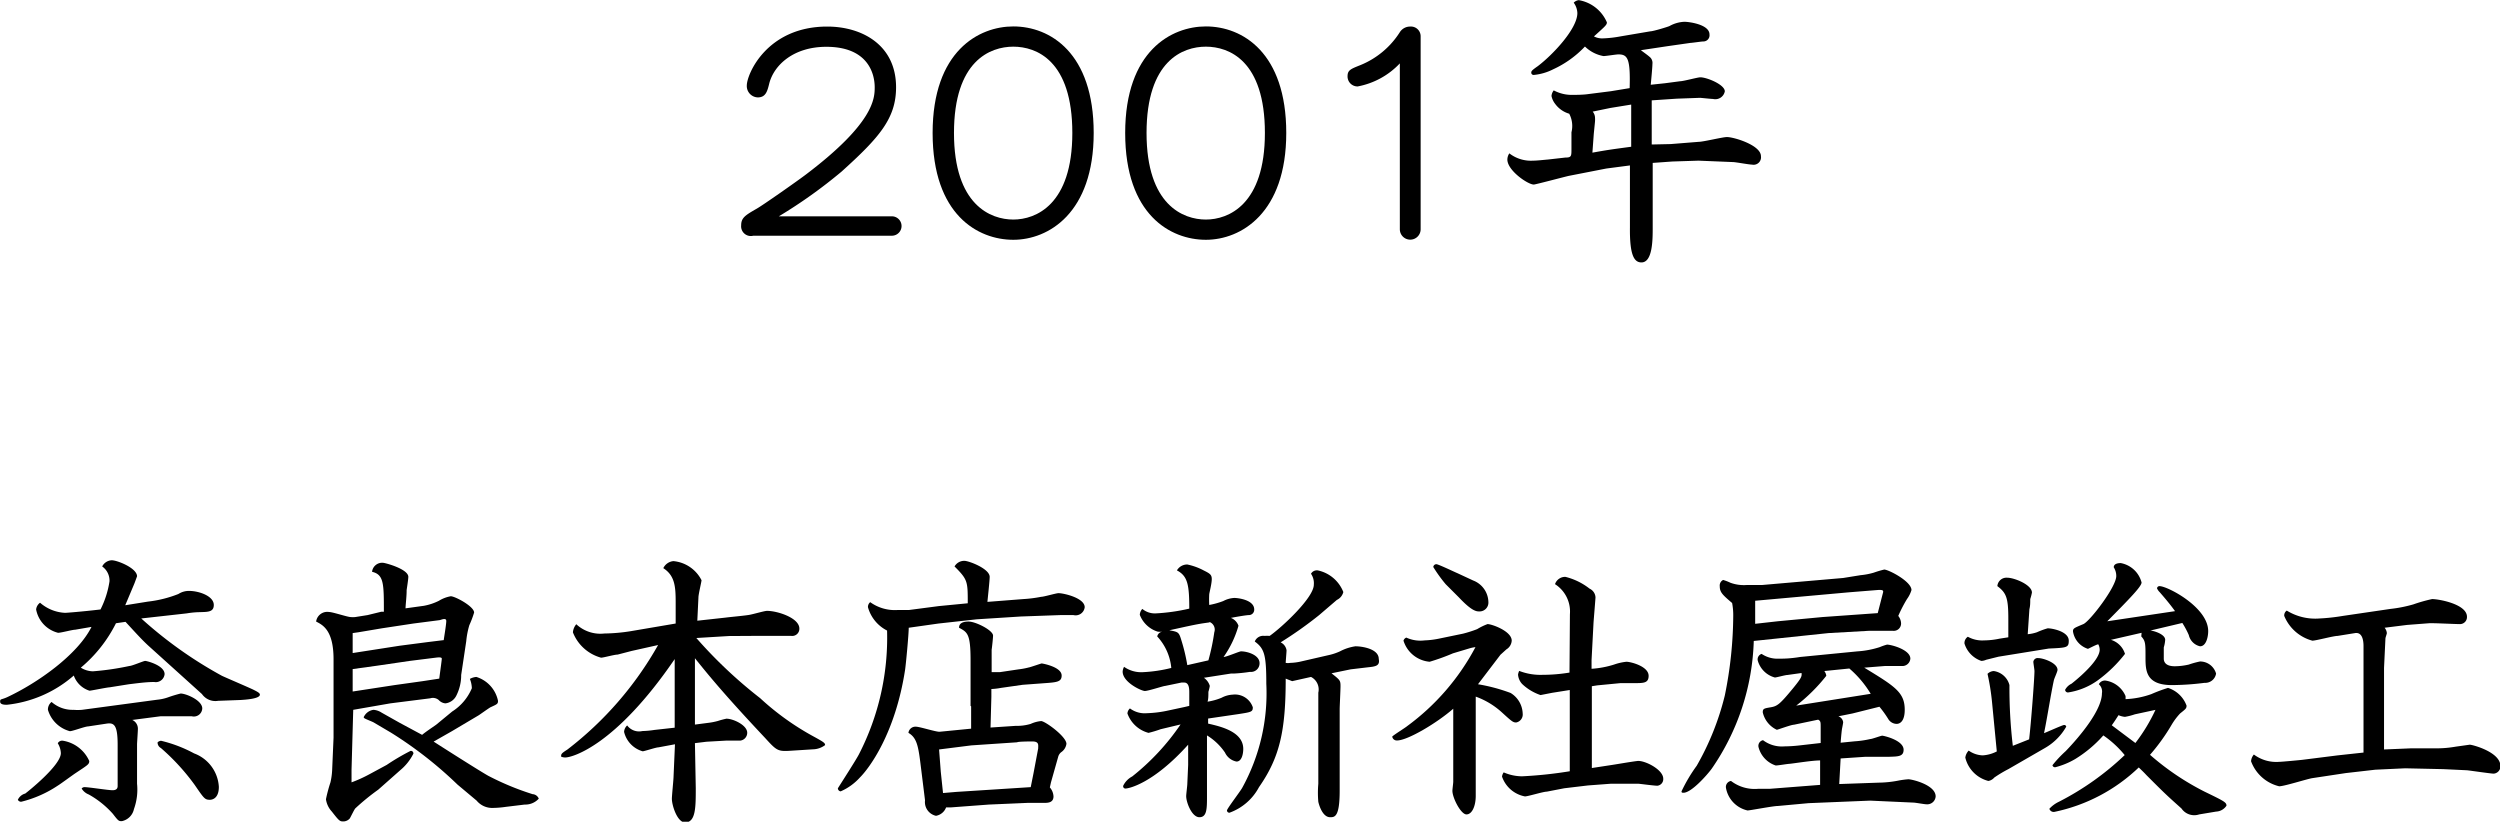
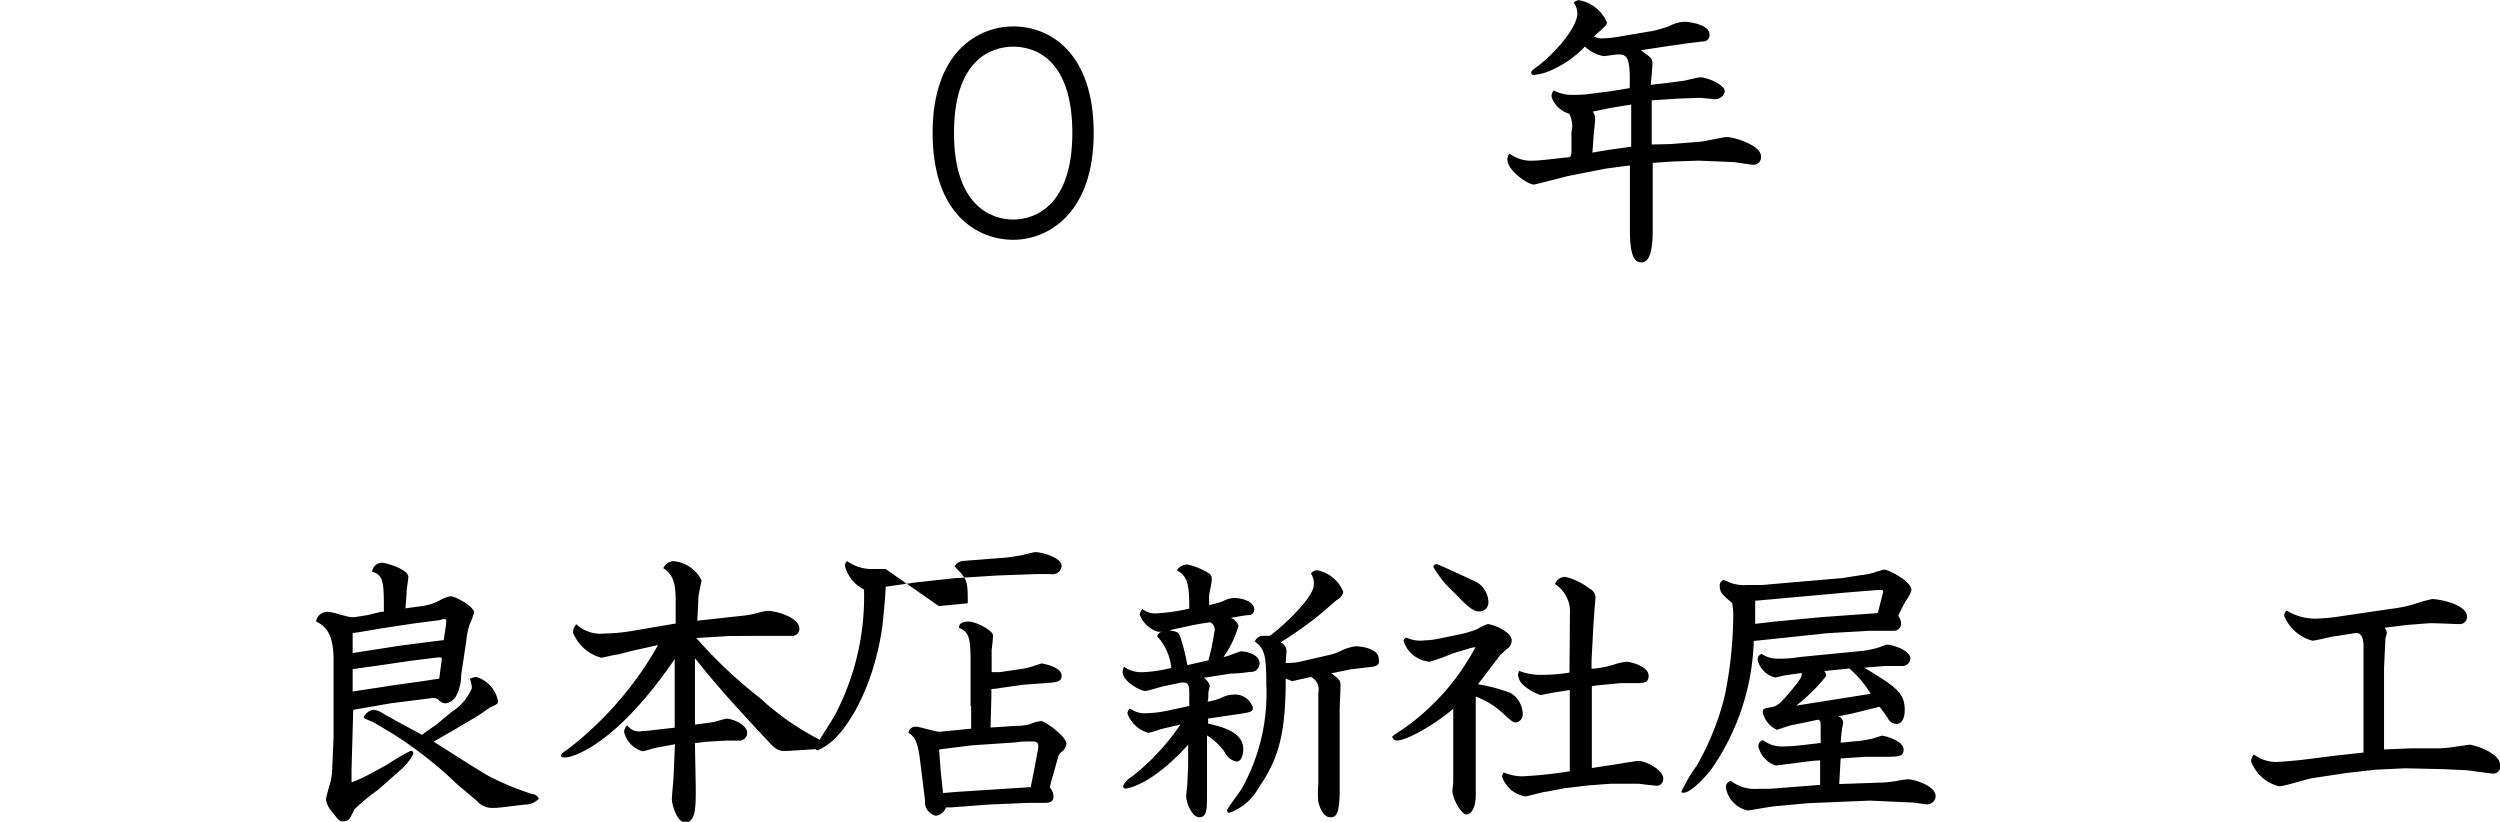
<svg xmlns="http://www.w3.org/2000/svg" width="177.86" height="58.46" viewBox="0 0 177.86 58.46">
  <title>t11</title>
  <g>
-     <path d="M487.59,2389.14a0.69,0.69,0,1,1,0,1.38h-9.86a0.69,0.69,0,0,1-.86-0.74c0-.54.3-0.72,1.1-1.18,0.4-.22,2.94-2,3.54-2.46,4.8-3.64,4.86-5.38,4.86-6.18,0-1-.5-2.88-3.44-2.88-2.34,0-3.72,1.3-4.06,2.6-0.14.58-.26,1-0.82,1a0.81,0.81,0,0,1-.78-0.84c0-.82,1.44-4.2,5.72-4.2,2.44,0,4.9,1.28,4.9,4.32,0,2.22-1.2,3.58-3.88,6a35.06,35.06,0,0,1-4.46,3.18h8Z" transform="translate(-424.14 -2373.75)" />
    <path d="M496.23,2375.63c2.62,0,5.72,1.88,5.72,7.58s-3.22,7.6-5.72,7.6-5.74-1.76-5.74-7.6S493.79,2375.63,496.23,2375.63Zm4.2,7.58c0-5.16-2.56-6.14-4.2-6.14s-4.22,1-4.22,6.14,2.62,6.16,4.22,6.16S500.43,2388.32,500.43,2383.21Z" transform="translate(-424.14 -2373.75)" />
-     <path d="M509.93,2375.63c2.62,0,5.72,1.88,5.72,7.58s-3.22,7.6-5.72,7.6-5.74-1.76-5.74-7.6S507.49,2375.63,509.93,2375.63Zm4.2,7.58c0-5.16-2.56-6.14-4.2-6.14s-4.22,1-4.22,6.14,2.62,6.16,4.22,6.16S514.13,2388.32,514.13,2383.21Z" transform="translate(-424.14 -2373.75)" />
-     <path d="M525.21,2390.06a0.74,0.74,0,1,1-1.48,0v-11.8a5.52,5.52,0,0,1-3,1.64,0.71,0.71,0,0,1-.72-0.72c0-.44.22-0.52,0.92-0.8a6,6,0,0,0,2.8-2.34,0.86,0.86,0,0,1,.74-0.4,0.69,0.69,0,0,1,.74.7v13.72Z" transform="translate(-424.14 -2373.75)" />
    <path d="M542.61,2379.67l1.06-.14c0.24,0,1.24-.28,1.44-0.28,0.46,0,1.74.52,1.74,1a0.69,0.69,0,0,1-.84.54c-0.14,0-.86-0.08-0.92-0.08l-1.66.06-1.78.12,0,3.14L543,2384l2-.16c0.32,0,1.7-.34,2-0.34,0.5,0,2.42.58,2.42,1.36a0.53,0.53,0,0,1-.64.6c-0.22,0-1.16-.18-1.36-0.18l-2.44-.1-1.86.06-1.4.1,0,4.6c0,0.84,0,2.48-.8,2.48-0.54,0-.84-0.56-0.82-2.48l0-4.42-1.68.22-2.66.52c-0.28.06-2.38,0.62-2.5,0.62-0.42,0-1.88-1-1.88-1.78a0.81,0.81,0,0,1,.14-0.44,2.5,2.5,0,0,0,1.68.52c0.3,0,.8-0.06,1.06-0.08l1.24-.14c0.44,0,.44-0.1.44-0.62l0-1.18a1.86,1.86,0,0,0-.16-1.32,1.89,1.89,0,0,1-1-.7,1.33,1.33,0,0,1-.26-0.56,0.73,0.73,0,0,1,.16-0.4,2.71,2.71,0,0,0,1.36.32c0.16,0,.74,0,1.12-0.06l1.58-.2,1.34-.22c0.06-2.1-.14-2.4-0.8-2.4-0.16,0-.9.12-1.06,0.12a2.53,2.53,0,0,1-1.32-.68,7.3,7.3,0,0,1-2.26,1.62,3.82,3.82,0,0,1-1.36.4,0.17,0.17,0,0,1-.2-0.14c0-.12,0-0.16.46-0.48,1.06-.8,2.82-2.66,2.82-3.78a1.33,1.33,0,0,0-.26-0.74,0.62,0.62,0,0,1,.36-0.18,2.66,2.66,0,0,1,2,1.58c0,0.18-.1.26-0.92,1a1.25,1.25,0,0,0,.66.14,8.2,8.2,0,0,0,1.22-.14l2.12-.36c0.22,0,1.32-.34,1.38-0.38a2.37,2.37,0,0,1,1.06-.3c0.3,0,1.78.18,1.78,0.9a0.44,0.44,0,0,1-.44.5c-0.14,0-.78.1-0.9,0.1l-1.68.24-1.86.28c0.1,0.08.52,0.38,0.6,0.46a0.55,0.55,0,0,1,.22.52c0,0.24-.1,1.28-0.12,1.48Zm-5.18,4.94c1.12-.2,1.28-0.22,2.76-0.42v-3l-1.48.24-1.26.26a0.71,0.71,0,0,1,.16.36,2,2,0,0,1,0,.4l-0.08.8Z" transform="translate(-424.14 -2373.75)" />
-     <path d="M431.93,2422.65c-0.16,0-1.32.24-1.42,0.24a1.73,1.73,0,0,1-1.12-1.08,8.61,8.61,0,0,1-4.76,2.08c-0.14,0-.48,0-0.48-0.22s0.06-.12.5-0.32c2.14-1,5-3,6-5l-1.16.2c-0.2,0-1,.22-1.22.22a2.11,2.11,0,0,1-1.56-1.66,0.68,0.68,0,0,1,.28-0.48,2.91,2.91,0,0,0,1.78.72c0.08,0,1.16-.08,2.52-0.24a6.64,6.64,0,0,0,.64-2,1.23,1.23,0,0,0-.52-1.06,0.8,0.8,0,0,1,.68-0.44c0.4,0,1.8.56,1.8,1.14,0,0-.18.5-0.2,0.54l-0.64,1.52,1.62-.26a8.42,8.42,0,0,0,2.16-.54,1.39,1.39,0,0,1,.76-0.22c0.7,0,1.76.36,1.76,1,0,0.4-.26.48-0.68,0.5s-0.64,0-1.26.1l-3.22.36a29.73,29.73,0,0,0,5.74,4.08c0.34,0.16,1.94.84,2.26,1s0.44,0.24.44,0.34c0,0.3-1.06.36-1.36,0.38l-1.62.06a1.16,1.16,0,0,1-1.14-.48l-3.7-3.34c-0.52-.46-1-1-1.74-1.8l-0.68.1a9.85,9.85,0,0,1-2.5,3.16,1.68,1.68,0,0,0,.86.26,19.42,19.42,0,0,0,2.6-.38c0.18,0,1-.36,1.12-0.36s1.38,0.32,1.38.94a0.63,0.63,0,0,1-.74.56c-0.6,0-1.28.1-1.8,0.16Zm-6,7.56c0.14-.1,2.54-2,2.54-2.88a1.45,1.45,0,0,0-.22-0.7,0.35,0.35,0,0,1,.38-0.18,2.49,2.49,0,0,1,1.86,1.44c0,0.24-.1.28-1,0.88-0.18.12-1.08,0.78-1.22,0.86a8.2,8.2,0,0,1-2.62,1.16,0.26,0.26,0,0,1-.24-0.14A0.81,0.81,0,0,1,425.89,2430.22Zm9.4-6.68a3.23,3.23,0,0,0,.74-0.16,9.5,9.5,0,0,1,.92-0.28c0.38,0,1.54.48,1.54,1.06a0.6,0.6,0,0,1-.74.56c-0.84,0-1.78,0-2.24,0l-2,.26a0.68,0.68,0,0,1,.4.62c0,0.18-.06,1-0.06,1.12l0,2.8a4.08,4.08,0,0,1-.22,1.8,1.11,1.11,0,0,1-.86.86c-0.22,0-.24,0-0.64-0.52a6.55,6.55,0,0,0-1.72-1.38,1,1,0,0,1-.5-0.42,0.25,0.25,0,0,1,.2-0.1c0.32,0,1.68.22,2,.22s0.36-.18.36-0.3v-2.92c0-1.4-.24-1.6-0.78-1.52l-1.32.2c-0.22,0-1.1.34-1.3,0.34a2.22,2.22,0,0,1-1.56-1.52,0.68,0.68,0,0,1,.26-0.56,2.25,2.25,0,0,0,1.56.56,3.69,3.69,0,0,0,.6,0Zm0.26,2.92a9.62,9.62,0,0,1,2.36.9,2.7,2.7,0,0,1,1.76,2.38c0,0.92-.58.92-0.64,0.92-0.36,0-.42-0.1-1.08-1.06a15.49,15.49,0,0,0-2.4-2.62,0.45,0.45,0,0,1-.24-0.4A0.35,0.35,0,0,1,435.55,2426.46Z" transform="translate(-424.14 -2373.75)" />
    <path d="M451.27,2417.27l0.18,0c0-2,0-2.64-.84-2.84a0.72,0.72,0,0,1,.78-0.64c0.14,0,1.8.44,1.8,1,0,0.16-.1.8-0.12,0.94,0,0.48-.06.86-0.08,1.3l1.3-.18a4,4,0,0,0,1.08-.36,2.38,2.38,0,0,1,.84-0.32c0.3,0,1.66.72,1.66,1.16a7,7,0,0,1-.34.9,5.91,5.91,0,0,0-.22,1.14l-0.36,2.4a3.22,3.22,0,0,1-.34,1.46,1,1,0,0,1-.78.56,0.73,0.73,0,0,1-.48-0.24,0.64,0.64,0,0,0-.6-0.12l-2.84.36-2.64.46-0.12,4.26c0,0.28,0,.6,0,0.9a9.63,9.63,0,0,0,1.24-.56l1.26-.68a15.76,15.76,0,0,1,1.7-1,0.18,0.18,0,0,1,.2.2,3.65,3.65,0,0,1-.94,1.18l-1.56,1.38a16,16,0,0,0-1.64,1.34c-0.08.1-.32,0.6-0.38,0.7a0.61,0.61,0,0,1-.48.22c-0.24,0-.3-0.06-0.8-0.7a1.61,1.61,0,0,1-.42-0.88,10.5,10.5,0,0,1,.32-1.2,4.91,4.91,0,0,0,.12-0.86l0.1-2.32v-2.8l0-2.78c0-2.08-.78-2.44-1.24-2.68a0.8,0.8,0,0,1,.92-0.68c0.26,0,1.32.36,1.54,0.36a1.52,1.52,0,0,0,.32,0l0.88-.14Zm-2.06,5.68,3-.46,2-.28,1.18-.18c0.1-.76.18-1.32,0.18-1.42s-0.16-.1-0.36-0.08l-1.92.24-2.32.34-1.74.24v1.6Zm5.36-3.52,1.14-.14c0-.06.18-1.1,0.18-1.36s-0.36-.08-0.48-0.06l-1.86.24-2.24.34-1.66.28-0.42.06v1.42l3.34-.52Zm-2,5.74,1.6,0.86c0.26-.22.72-0.52,1-0.72l1.14-.94a3.61,3.61,0,0,0,1.4-1.66,2,2,0,0,0-.14-0.66,1.1,1.1,0,0,1,.46-0.14,2.25,2.25,0,0,1,1.54,1.7c0,0.22-.06.24-0.54,0.46-0.14.08-.7,0.48-0.82,0.56l-1.92,1.14-1.3.74c0.62,0.4,3.32,2.12,3.9,2.44a19.41,19.41,0,0,0,3.14,1.3,0.5,0.5,0,0,1,.44.32,1.29,1.29,0,0,1-1,.42l-1.32.16a7.16,7.16,0,0,1-1,.08,1.43,1.43,0,0,1-1.1-.52l-1.36-1.14a28.44,28.44,0,0,0-4.74-3.7l-1.22-.72c-0.1-.06-0.58-0.24-0.66-0.3s-0.06-.08,0-0.18a0.9,0.9,0,0,1,.64-0.42,1.21,1.21,0,0,1,.58.2Z" transform="translate(-424.14 -2373.75)" />
    <path d="M472.21,2418.11v-1.54c0-1.14-.08-1.88-0.88-2.4a0.89,0.89,0,0,1,.72-0.5,2.5,2.5,0,0,1,2,1.36c0,0.1-.22,1-0.22,1.22l-0.08,1.66,2-.22c0.48-.06,1.4-0.14,1.72-0.2s1.06-.28,1.24-0.28c0.74,0,2.3.5,2.3,1.26a0.51,0.51,0,0,1-.58.52l-1.1,0-1.68,0L476,2419l-2.32.14a32.81,32.81,0,0,0,4.54,4.28,18.9,18.9,0,0,0,3.68,2.66c0.84,0.46.94,0.52,0.94,0.68a1.49,1.49,0,0,1-.86.3l-1.58.1c-0.92.06-1,0-1.82-.9-2.82-3-3.94-4.36-5-5.68l0,3.82v0.9l0.92-.12a4.52,4.52,0,0,0,.72-0.14,5.81,5.81,0,0,1,.6-0.16c0.48,0,1.48.46,1.48,1a0.56,0.56,0,0,1-.5.56l-1,0-1.4.08-0.82.1,0.06,3.2c0,1.36,0,2.44-.76,2.44-0.56,0-.94-1.22-0.94-1.68,0-.24.12-1.38,0.12-1.6l0.1-2.28-1.18.22c-0.18,0-1,.28-1.12.28a1.89,1.89,0,0,1-1.32-1.38,0.67,0.67,0,0,1,.22-0.46,1.05,1.05,0,0,0,1.08.4,6.52,6.52,0,0,0,.86-0.08l1.44-.16,0-.46v-4.42c-4.22,6.18-7.3,7-7.78,7a0.73,0.73,0,0,1-.3-0.06c0-.18,0-0.22.44-0.5a24.58,24.58,0,0,0,6.46-7.44l-1.88.42-1,.26c-0.24,0-1,.22-1.18.22a3,3,0,0,1-2-1.8,1,1,0,0,1,.24-0.58,2.51,2.51,0,0,0,2,.66,12.79,12.79,0,0,0,1.84-.16Z" transform="translate(-424.14 -2373.75)" />
-     <path d="M490.93,2416.87l2.06-.2c0-1.56,0-1.68-.94-2.62a0.79,0.79,0,0,1,.7-0.4c0.32,0,1.8.56,1.8,1.14,0,0.28-.14,1.52-0.16,1.78l2.56-.2a9.13,9.13,0,0,0,1.26-.16c0.2,0,1.06-.26,1.24-0.26,0.36,0,1.86.34,1.86,1a0.65,0.65,0,0,1-.8.56l-0.94,0-2.8.1-3.14.2-2.72.3-2.12.3c0,0.48-.2,2.6-0.26,3-0.7,4.54-2.56,7-3.2,7.64a4,4,0,0,1-1.38,1,0.22,0.22,0,0,1-.2-0.22c0.24-.38,1.32-2.06,1.5-2.42a18.14,18.14,0,0,0,2-8.8,2.66,2.66,0,0,1-1.36-1.66,0.44,0.44,0,0,1,.16-0.36,3,3,0,0,0,1.92.56s0.4,0,.82,0Zm2.26,7.1v-3.24c0-1.88-.22-2-0.82-2.32,0-.26.18-0.44,0.68-0.44s1.74,0.62,1.74,1c0,0.16-.08.9-0.1,1l0,1.6c0.08,0,.52,0,0.58,0l1.34-.2a5.32,5.32,0,0,0,.74-0.14c0.06,0,.86-0.28.9-0.28s1.42,0.24,1.42.86c0,0.44-.32.48-1.16,0.54l-1.62.12-1.54.22a4.8,4.8,0,0,1-.68.08v0.56l-0.06,2.18,1.8-.12a3.38,3.38,0,0,0,1.06-.14,2.29,2.29,0,0,1,.74-0.2c0.28,0,1.8,1.1,1.8,1.62a0.86,0.86,0,0,1-.38.6,0.64,0.64,0,0,0-.2.3l-0.52,1.84-0.08.36a1.05,1.05,0,0,1,.26.64c0,0.46-.42.46-0.68,0.46h-1.16l-2.76.12-2.68.2-0.36,0a0.94,0.94,0,0,1-.72.6,1,1,0,0,1-.78-1.1l-0.26-2.1c-0.2-1.62-.26-2.32-0.92-2.7a0.5,0.5,0,0,1,.54-0.44c0.26,0,1.44.38,1.68,0.36l2.24-.22V2424Zm-2.24,3.1,0.12,1.58,0.16,1.52,0.94-.08,5.3-.34,0.2-1L498,2427c0-.24.08-0.5-0.42-0.5-0.1,0-1,0-1.08.06l-3.26.22Z" transform="translate(-424.14 -2373.75)" />
+     <path d="M490.93,2416.87l2.06-.2c0-1.56,0-1.68-.94-2.62a0.79,0.79,0,0,1,.7-0.4l2.56-.2a9.13,9.13,0,0,0,1.26-.16c0.2,0,1.06-.26,1.24-0.26,0.36,0,1.86.34,1.86,1a0.65,0.65,0,0,1-.8.56l-0.94,0-2.8.1-3.14.2-2.72.3-2.12.3c0,0.48-.2,2.6-0.26,3-0.7,4.54-2.56,7-3.2,7.64a4,4,0,0,1-1.38,1,0.22,0.22,0,0,1-.2-0.22c0.24-.38,1.32-2.06,1.5-2.42a18.14,18.14,0,0,0,2-8.8,2.66,2.66,0,0,1-1.36-1.66,0.44,0.44,0,0,1,.16-0.36,3,3,0,0,0,1.92.56s0.4,0,.82,0Zm2.26,7.1v-3.24c0-1.88-.22-2-0.82-2.32,0-.26.18-0.44,0.68-0.44s1.74,0.62,1.74,1c0,0.16-.08.9-0.1,1l0,1.6c0.08,0,.52,0,0.58,0l1.34-.2a5.32,5.32,0,0,0,.74-0.14c0.06,0,.86-0.28.9-0.28s1.42,0.24,1.42.86c0,0.44-.32.48-1.16,0.54l-1.62.12-1.54.22a4.8,4.8,0,0,1-.68.08v0.56l-0.06,2.18,1.8-.12a3.38,3.38,0,0,0,1.06-.14,2.29,2.29,0,0,1,.74-0.2c0.28,0,1.8,1.1,1.8,1.62a0.86,0.86,0,0,1-.38.6,0.64,0.64,0,0,0-.2.3l-0.52,1.84-0.08.36a1.05,1.05,0,0,1,.26.64c0,0.46-.42.46-0.68,0.46h-1.16l-2.76.12-2.68.2-0.36,0a0.94,0.94,0,0,1-.72.6,1,1,0,0,1-.78-1.1l-0.26-2.1c-0.2-1.62-.26-2.32-0.92-2.7a0.5,0.5,0,0,1,.54-0.44c0.26,0,1.44.38,1.68,0.36l2.24-.22V2424Zm-2.24,3.1,0.12,1.58,0.16,1.52,0.94-.08,5.3-.34,0.2-1L498,2427c0-.24.08-0.5-0.42-0.5-0.1,0-1,0-1.08.06l-3.26.22Z" transform="translate(-424.14 -2373.75)" />
    <path d="M513.07,2421.55a11.53,11.53,0,0,1-1.16.12l-0.2,0-1.28.2-0.64.1a1.07,1.07,0,0,1,.42.58,3.23,3.23,0,0,1-.1.42c0,0.28,0,.52-0.06.7a4.33,4.33,0,0,0,1-.28,1.86,1.86,0,0,1,.78-0.22,1.34,1.34,0,0,1,1.44.9c0,0.32-.1.34-1,0.48l-2.18.32v0.36c0.86,0.2,2.5.56,2.5,1.8,0,0.34-.1.9-0.48,0.9a1.14,1.14,0,0,1-.82-0.64,4.18,4.18,0,0,0-1.28-1.22l0,4.32c0,0.88,0,1.5-.54,1.5s-0.94-1.06-.94-1.5c0-.14.08-0.74,0.08-0.88l0.06-1.34v-1.44c-2.5,2.78-4.24,3.12-4.46,3.12a0.16,0.16,0,0,1-.16-0.2,1.48,1.48,0,0,1,.64-0.66,16.63,16.63,0,0,0,3.44-3.7l-1.42.34a8.24,8.24,0,0,1-.86.26,2.19,2.19,0,0,1-1.5-1.38,0.52,0.52,0,0,1,.18-0.36,1.75,1.75,0,0,0,1.2.34,8.16,8.16,0,0,0,1.56-.2l1.12-.24,0.34-.08v-0.94c0-.24,0-0.72-0.36-0.72l-0.2,0-1.16.24c-0.12,0-1.2.36-1.44,0.36s-1.58-.62-1.58-1.38a0.82,0.82,0,0,1,.1-0.34,2.12,2.12,0,0,0,1.36.38,10.19,10.19,0,0,0,2-.3,3.81,3.81,0,0,0-1-2.24,0.42,0.42,0,0,1,.4-0.34,2.11,2.11,0,0,1-.36,0,2,2,0,0,1-1.28-1.2,0.66,0.66,0,0,1,.18-0.42,1.39,1.39,0,0,0,.94.32,13.58,13.58,0,0,0,2.4-.34c0-1.72-.12-2.32-0.88-2.72a0.85,0.85,0,0,1,.74-0.42,4.36,4.36,0,0,1,1.16.42c0.44,0.22.58,0.3,0.58,0.62s-0.16.92-.18,1.08a6.92,6.92,0,0,0,0,.76,5.63,5.63,0,0,0,1-.28,1.88,1.88,0,0,1,.78-0.22c0.28,0,1.42.14,1.42,0.82a0.38,0.38,0,0,1-.38.4c-0.2,0-1.1.16-1.28,0.2a0.92,0.92,0,0,1,.54.56,7.28,7.28,0,0,1-1.06,2.22c0.2,0,1.12-.4,1.24-0.4,0.46,0,1.32.26,1.32,0.84A0.61,0.61,0,0,1,513.07,2421.55Zm-2.88-3.52c-0.58.08-.74,0.1-1.68,0.3l-1.18.26c0.64,0.12.68,0.12,0.86,0.72a13.06,13.06,0,0,1,.42,1.76l1.5-.34a15.64,15.64,0,0,0,.42-2A0.58,0.58,0,0,0,510.19,2418Zm11.22,3.2-1.18.14-1.36.28c0.6,0.48.64,0.5,0.64,0.92,0,0.26-.06,1.42-0.06,1.64v3.64l0,2.16c0,1.88-.36,1.88-0.68,1.88-0.58,0-.82-1-0.84-1.1a7.31,7.31,0,0,1,0-1.28l0-1.66,0-2.56,0-2.26a1,1,0,0,0-.52-1.12l-1.34.3-0.46-.18c0,3.7-.42,5.6-1.9,7.72a3.85,3.85,0,0,1-2.1,1.82,0.17,0.17,0,0,1-.18-0.16c0-.12.92-1.32,1.08-1.6a13.93,13.93,0,0,0,1.72-7.42c0-2.06-.14-2.5-0.82-3a0.64,0.64,0,0,1,.68-0.4,3.4,3.4,0,0,1,.38,0c0.88-.62,3.14-2.72,3.14-3.64a1.18,1.18,0,0,0-.2-0.78,0.48,0.48,0,0,1,.48-0.24,2.51,2.51,0,0,1,1.82,1.54,0.84,0.84,0,0,1-.46.56l-1.26,1.08a28.12,28.12,0,0,1-2.74,1.94,0.75,0.75,0,0,1,.42.56c0,0.14-.06.78-0.06,0.9a0.94,0.94,0,0,0,.32,0,3.91,3.91,0,0,0,.68-0.08l2-.46a4,4,0,0,0,.86-0.28,3.39,3.39,0,0,1,1.1-.36c0.48,0,1.66.18,1.66,0.9C522.33,2421.13,522,2421.17,521.41,2421.23Z" transform="translate(-424.14 -2373.75)" />
    <path d="M527.51,2420.23a15.21,15.21,0,0,1-1.66.6,2.14,2.14,0,0,1-1.86-1.5,0.34,0.34,0,0,1,.2-0.22,2.39,2.39,0,0,0,1.3.2,6,6,0,0,0,1-.12l1.74-.36a8.67,8.67,0,0,0,1-.32,4.22,4.22,0,0,1,.74-0.36c0.3,0,1.72.5,1.72,1.18a0.78,0.78,0,0,1-.38.62l-0.42.38-1.6,2.1a12.39,12.39,0,0,1,2.32.62,1.78,1.78,0,0,1,.86,1.46,0.58,0.58,0,0,1-.46.64c-0.22,0-.3-0.06-1-0.7a5.55,5.55,0,0,0-1.88-1.14v3.78l0,3.28c0,0.72-.26,1.32-0.66,1.32s-1-1.18-1-1.68c0-.1.06-0.56,0.06-0.64,0-.28,0-0.4,0-1.56l0-2.2c0-.84,0-1,0-1.44-1.14,1-3.24,2.26-4,2.26a0.32,0.32,0,0,1-.34-0.28c0.14-.14.92-0.62,1.06-0.74a16.58,16.58,0,0,0,4.86-5.62,2.41,2.41,0,0,0-.4.08Zm1.44-5.18a1.68,1.68,0,0,1,1.08,1.52,0.63,0.63,0,0,1-.64.68c-0.2,0-.52,0-1.46-1l-0.94-.94a10.14,10.14,0,0,1-.88-1.22,0.22,0.22,0,0,1,.22-0.2c0.14,0,1.26.54,1.5,0.64Zm6.88,2.4a2.31,2.31,0,0,0-1.06-2.14,0.76,0.76,0,0,1,.74-0.52,4.56,4.56,0,0,1,1.72.84,0.72,0.72,0,0,1,.42.62c0,0.06-.12,1.52-0.14,1.8l-0.14,2.66,0,0.62a6.73,6.73,0,0,0,1.6-.3,3.85,3.85,0,0,1,.88-0.2c0.3,0,1.58.32,1.58,1,0,0.52-.36.52-1,0.52-0.14,0-.86,0-1,0l-1.66.16-0.38.06v5.82l1.44-.22c0.4-.06,1.3-0.22,1.8-0.28s1.84,0.6,1.84,1.26a0.47,0.47,0,0,1-.42.5c-0.2,0-1.12-.12-1.32-0.14l-0.82,0h-1.2l-1.6.12-1.68.2-1.24.24c-0.26,0-1.34.34-1.56,0.34A2.14,2.14,0,0,1,531,2429a0.63,0.63,0,0,1,.12-0.3,3.3,3.3,0,0,0,1.3.28,30.06,30.06,0,0,0,3.4-.36v-5.78l-1.26.2-0.82.16a3.55,3.55,0,0,1-1.3-.78,1.09,1.09,0,0,1-.3-0.68,1,1,0,0,1,.08-0.26,4.18,4.18,0,0,0,1.66.28,11.78,11.78,0,0,0,1.92-.16Z" transform="translate(-424.14 -2373.75)" />
    <path d="M556.51,2414.67a4.86,4.86,0,0,0,.94-0.18,7.34,7.34,0,0,1,.74-0.22c0.3,0,1.94.84,1.94,1.46a2.14,2.14,0,0,1-.32.64,9.79,9.79,0,0,0-.62,1.2,0.89,0.89,0,0,1,.2.52,0.52,0.52,0,0,1-.56.54c-0.28,0-1.5,0-1.76,0l-2.84.16-5.32.56a16.82,16.82,0,0,1-3,9.1c-0.34.46-1.44,1.7-2,1.7-0.08,0-.14,0-0.14-0.1a11.14,11.14,0,0,1,1.08-1.82,19.19,19.19,0,0,0,2-5,29,29,0,0,0,.6-5.7,4.55,4.55,0,0,0-.08-0.88c-0.68-.58-0.88-0.76-0.88-1.2a0.44,0.44,0,0,1,.24-0.44,3.5,3.5,0,0,1,.52.2,2.8,2.8,0,0,0,1.16.16l1.08,0,5.78-.5Zm-2.84,11.94v-1.1c0-.4,0-0.46-0.18-0.56l-1.72.36c-0.2,0-1.16.36-1.22,0.36a1.81,1.81,0,0,1-1-1.24c0-.26.08-0.28,0.56-0.36s0.66-.22,1.6-1.36c0.62-.76.62-0.84,0.6-1.08l-1,.14c-0.16,0-.78.18-0.9,0.18a1.73,1.73,0,0,1-1.22-1.22,0.41,0.41,0,0,1,.28-0.46,2,2,0,0,0,1.22.34c0.34,0,.78,0,1.52-0.12l4.08-.4a6.51,6.51,0,0,0,1.58-.3,4,4,0,0,1,.52-0.18c0.3,0,1.66.36,1.66,1a0.57,0.57,0,0,1-.64.52c-0.18,0-1,0-1.14,0l-1.5.12c2.2,1.34,2.88,1.76,2.88,3,0,0.76-.3,1-0.58,1a0.71,0.71,0,0,1-.6-0.36,7.48,7.48,0,0,0-.62-0.86l-1.92.48-1,.2a0.51,0.51,0,0,1,.34.42c0,0.06-.06.36-0.08,0.46s-0.06.48-.1,1l1-.1a6.77,6.77,0,0,0,1.1-.16c0.14,0,.76-0.24.86-0.24s1.52,0.32,1.52,1c0,0.48-.38.48-1,0.5l-1.7,0-1.78.12-0.1,1.82,2.84-.1a7.7,7.7,0,0,0,1.34-.14,6,6,0,0,1,.74-0.1c0.26,0,1.94.4,1.94,1.22a0.6,0.6,0,0,1-.66.56c-0.14,0-.78-0.12-0.92-0.12l-3.08-.14-4.38.18-2.18.2c-0.34,0-2,.32-2.16.32a2,2,0,0,1-1.54-1.62,0.43,0.43,0,0,1,.36-0.48,2.77,2.77,0,0,0,1.92.56l0.82,0,3.6-.28v-1.74c-0.54,0-1.64.18-2.16,0.24-0.14,0-.82.12-1,0.12a1.86,1.86,0,0,1-1.22-1.3,0.41,0.41,0,0,1,.32-0.5,2.21,2.21,0,0,0,1.52.44,10.2,10.2,0,0,0,1-.06Zm4.42-10.64c0.06-.2.06-0.28-0.42-0.24l-2,.16-6.66.6,0,1.38v0.26l1.6-.18,3.18-.3,3.94-.28Zm-0.86,7.14a7.41,7.41,0,0,0-1.52-1.8l-1.78.18a0.72,0.72,0,0,1,.14.34,12.27,12.27,0,0,1-2.14,2.12Z" transform="translate(-424.14 -2373.75)" />
-     <path d="M565.44,2420.69a0.89,0.89,0,0,1-.34.08,1.89,1.89,0,0,1-1.2-1.24,0.54,0.54,0,0,1,.24-0.48,2.09,2.09,0,0,0,1.16.26,5.53,5.53,0,0,0,1.08-.12l0.64-.1v-1.32c0-1.48-.14-1.84-0.78-2.32a0.65,0.65,0,0,1,.7-0.6c0.5,0,1.76.5,1.76,1.06a3.91,3.91,0,0,1-.12.46c0,0.26,0,.48-0.06.72l-0.12,1.78a2.82,2.82,0,0,0,.66-0.14,5.48,5.48,0,0,1,.76-0.28c0.32,0,1.5.22,1.5,0.88,0,0.5-.14.5-1.42,0.56l-3.58.58Zm0.42,3a16.45,16.45,0,0,0-.32-2,0.69,0.69,0,0,1,.44-0.2,1.35,1.35,0,0,1,1.12,1,35,35,0,0,0,.24,4.32l1.16-.46c0.14-1.18.38-4.36,0.38-4.86,0-.1-0.08-0.56-0.08-0.66a0.31,0.31,0,0,1,.36-0.26c0.34,0,1.36.34,1.36,0.84,0,0.12-.24.62-0.26,0.74-0.22,1-.48,2.72-0.7,3.76,0.22-.08,1.32-0.58,1.42-0.58a0.14,0.14,0,0,1,.16.12,4.07,4.07,0,0,1-1.52,1.52l-2.6,1.5a8.72,8.72,0,0,0-1,.6,0.71,0.71,0,0,1-.42.24,2.26,2.26,0,0,1-1.64-1.66,0.89,0.89,0,0,1,.24-0.5,1.83,1.83,0,0,0,1,.34,2.53,2.53,0,0,0,1-.28Zm14.74,8a1.1,1.1,0,0,1-1.26-.42c-1.12-1-1.24-1.12-2.48-2.36-0.06-.06-0.1-0.12-0.56-0.56a12.27,12.27,0,0,1-6,3.16,0.32,0.32,0,0,1-.36-0.22,2.19,2.19,0,0,1,.68-0.5,19.88,19.88,0,0,0,4.68-3.32,7.3,7.3,0,0,0-1.52-1.4,8.82,8.82,0,0,1-2,1.68,5.43,5.43,0,0,1-1.4.58,0.18,0.18,0,0,1-.22-0.14,8.28,8.28,0,0,1,.94-1c1.06-1.1,2.58-2.94,2.58-4.12a0.69,0.69,0,0,0-.22-0.64,0.48,0.48,0,0,1,.48-0.26,1.84,1.84,0,0,1,1.42,1.1,1.77,1.77,0,0,1,0,.22,6.17,6.17,0,0,0,1.84-.36,10.83,10.83,0,0,1,1.18-.44,2.07,2.07,0,0,1,1.32,1.26c0,0.2-.06.24-0.46,0.56a4.59,4.59,0,0,0-.6.8,14,14,0,0,1-1.54,2.14,18.58,18.58,0,0,0,3.88,2.62c1.4,0.68,1.56.76,1.56,1a0.93,0.93,0,0,1-.74.42Zm-4.1-12.92-2.18.5a1.5,1.5,0,0,1,1,1,9.69,9.69,0,0,1-1.88,1.84,4.87,4.87,0,0,1-2.14.9,0.2,0.2,0,0,1-.24-0.18,1,1,0,0,1,.46-0.44c0.88-.7,2-1.76,2-2.42a0.82,0.82,0,0,0-.1-0.38c-0.12,0-.7.32-0.74,0.32a1.55,1.55,0,0,1-1.06-1.24c0-.22.08-0.24,0.74-0.52,0.46-.2,2.34-2.64,2.34-3.42a1.14,1.14,0,0,0-.18-0.62c0-.14.1-0.3,0.5-0.3a1.88,1.88,0,0,1,1.48,1.38c0,0.28-.82,1.12-2.44,2.76l4.82-.72c-0.44-.62-1-1.24-1.08-1.34a0.9,0.9,0,0,1-.2-0.28,0.17,0.17,0,0,1,.18-0.16c0.56,0,3.46,1.5,3.46,3.2,0,0.4-.14,1.08-0.58,1.08a1.06,1.06,0,0,1-.8-0.8,6.31,6.31,0,0,0-.46-0.86l-2.28.54c0.18,0,1.06.24,1.06,0.66a2.37,2.37,0,0,1-.1.54c0,0.16,0,.6,0,0.8s0.1,0.54.78,0.54a4.54,4.54,0,0,0,1-.12,6,6,0,0,1,.8-0.22,1.18,1.18,0,0,1,1.14.86,0.78,0.78,0,0,1-.82.66,18.94,18.94,0,0,1-2.32.16c-1.88,0-1.88-1.06-1.88-2s0-1.14-.3-1.46Zm1,5.48-1.48.32a4.47,4.47,0,0,1-.7.18,1.44,1.44,0,0,1-.46-0.12c-0.22.34-.24,0.38-0.48,0.72l1.68,1.26A12.44,12.44,0,0,0,577.49,2424.25Z" transform="translate(-424.14 -2373.75)" />
    <path d="M594.21,2417.07a9.58,9.58,0,0,0,1.62-.32,11.12,11.12,0,0,1,1.34-.38c0.48,0,2.48.36,2.48,1.26a0.5,0.5,0,0,1-.54.52c-0.34,0-1.86-.08-2.16-0.06l-1.56.12-1.6.2a0.68,0.68,0,0,1,.16.38c0,0.06-.1.32-0.1,0.38l-0.1,2.1,0,3.88v1.92l1.9-.08,1.92,0a8,8,0,0,0,1.28-.12l1-.14c0.18,0,2.18.52,2.18,1.52a0.52,0.52,0,0,1-.48.54c-0.2,0-1.68-.22-1.9-0.24l-1.68-.08-2.72-.06-2.12.1-2.1.24-2.38.36c-0.38.06-2,.58-2.36,0.58a2.84,2.84,0,0,1-2-1.78,0.8,0.8,0,0,1,.2-0.48,2.66,2.66,0,0,0,1.8.52c0.18,0,1.44-.12,1.62-0.14l2.54-.32,1.84-.2v-7.58c0-.38-0.08-1-0.6-0.92l-1.24.2c-0.3,0-1.54.34-1.8,0.34a3,3,0,0,1-2-1.76,0.41,0.41,0,0,1,.18-0.38,3.86,3.86,0,0,0,2.34.56,13.8,13.8,0,0,0,1.64-.18Z" transform="translate(-424.14 -2373.75)" />
  </g>
</svg>